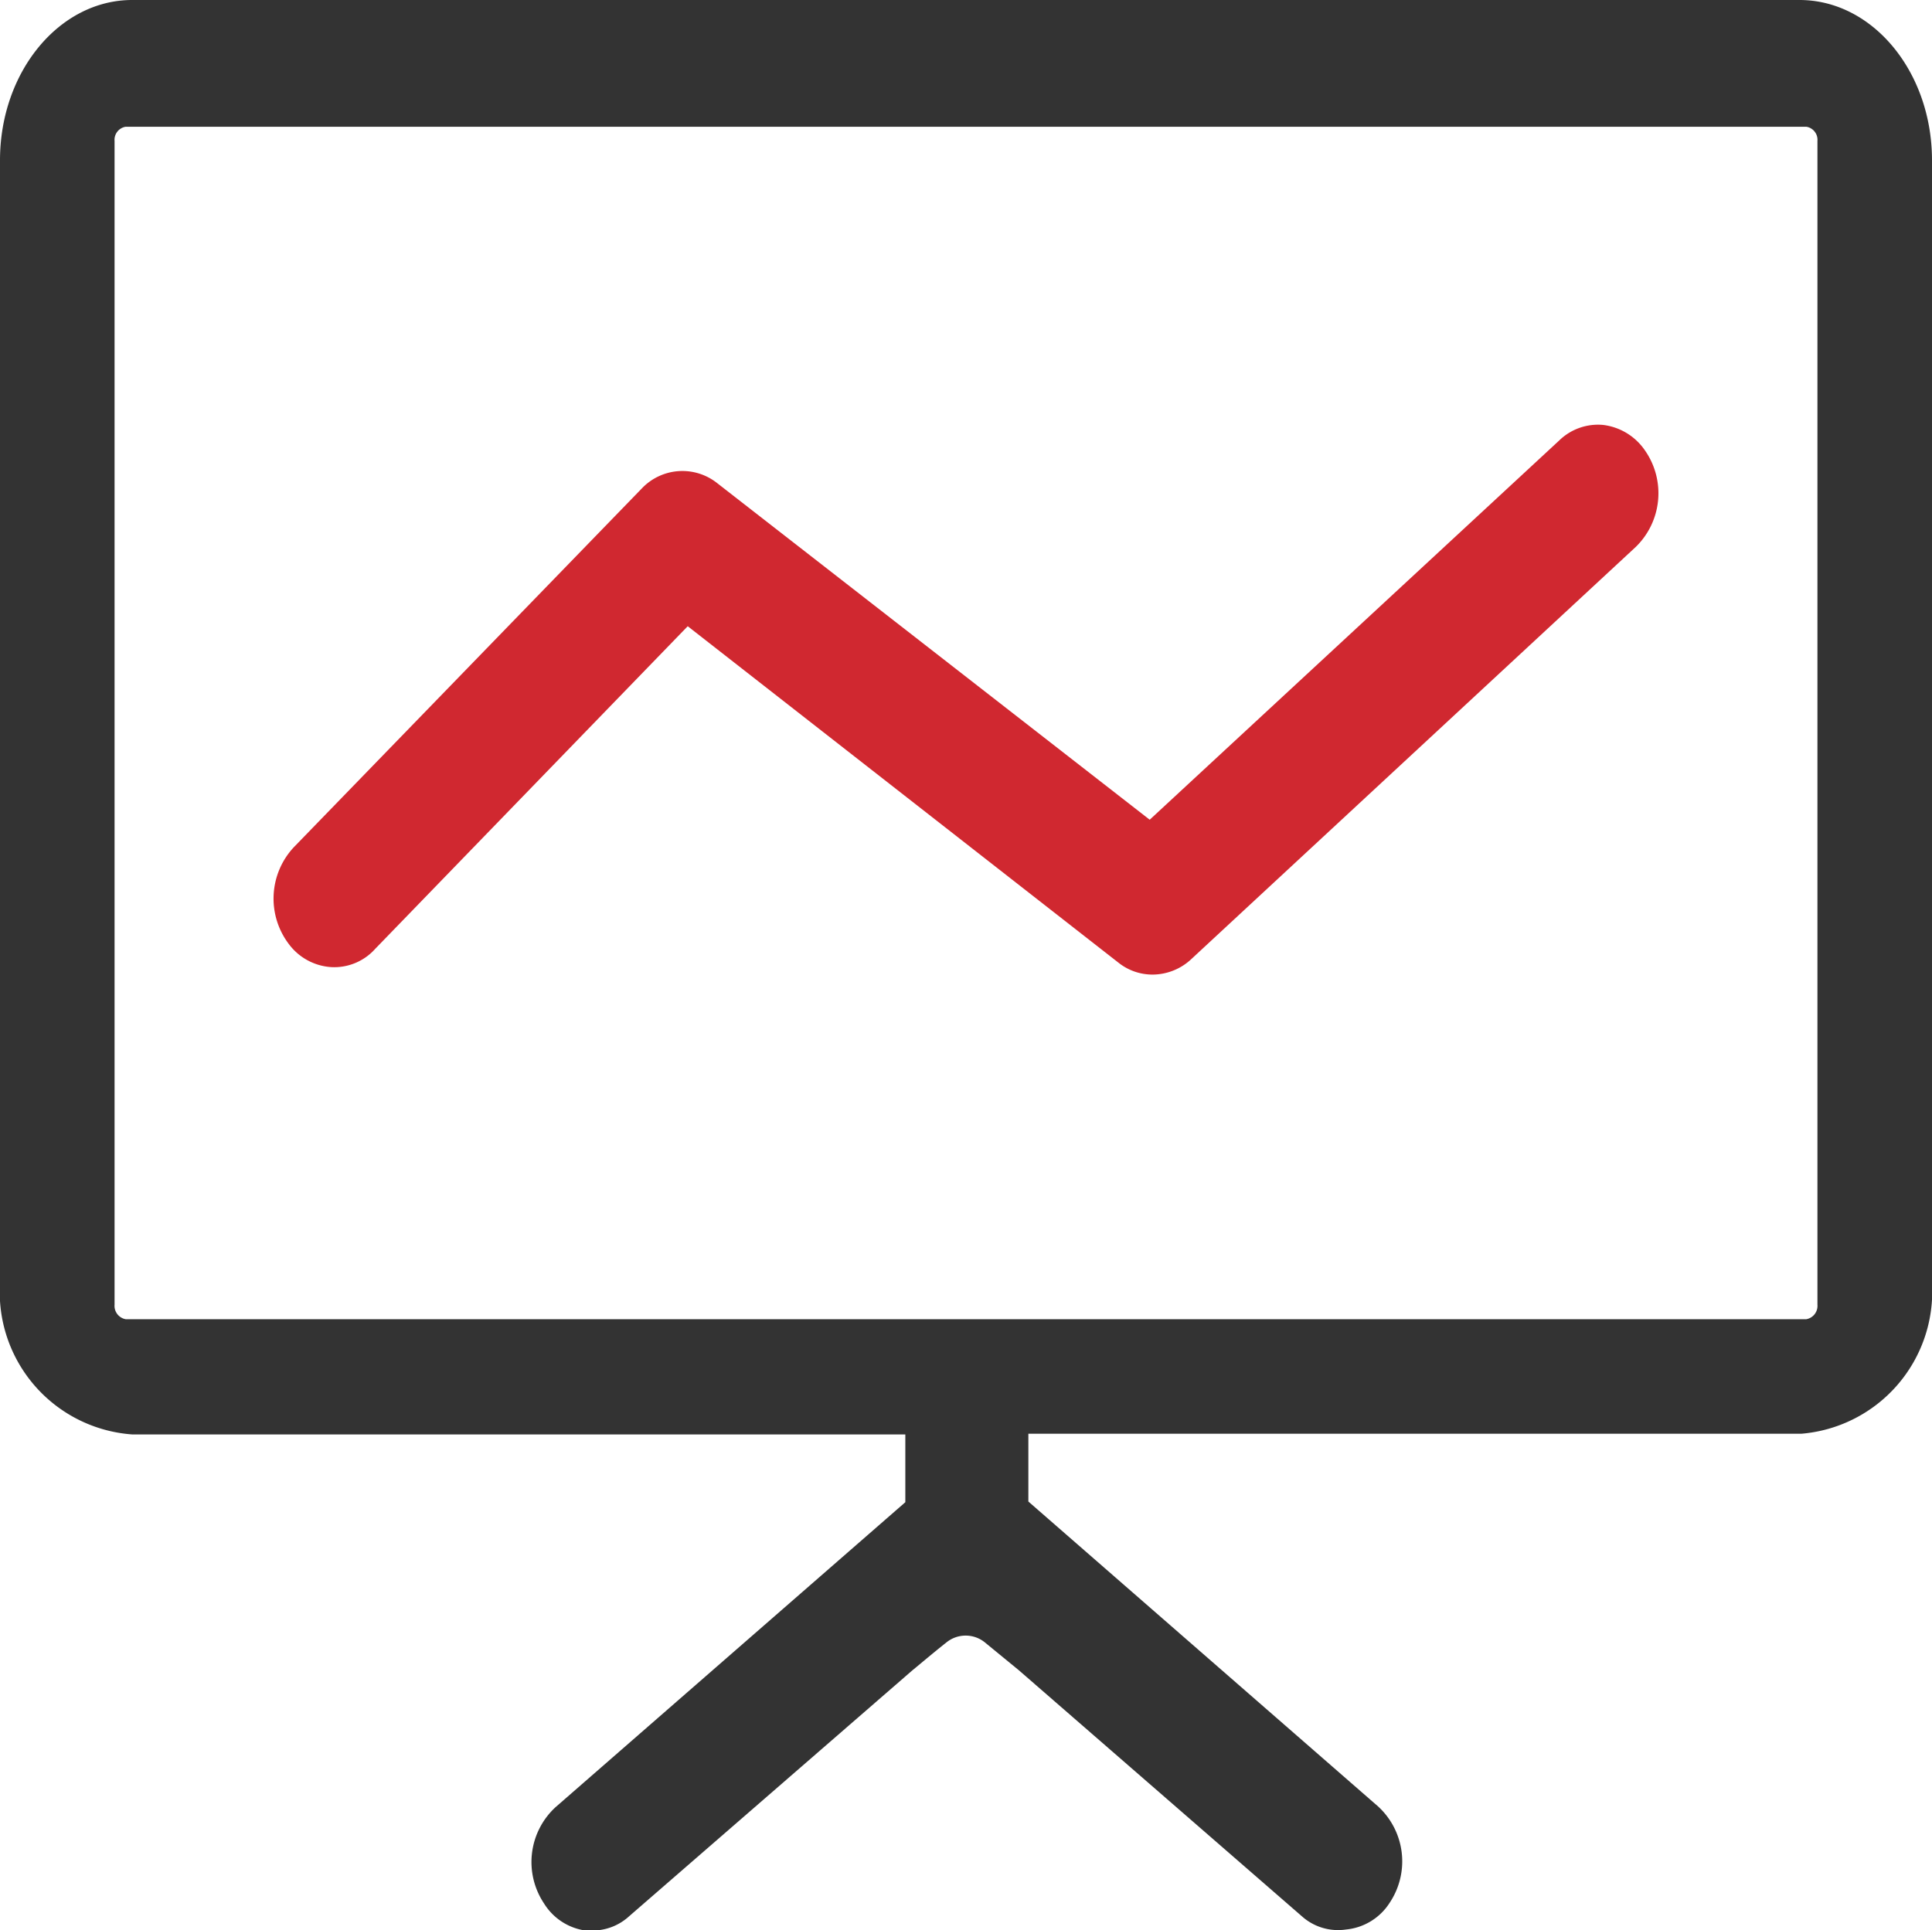
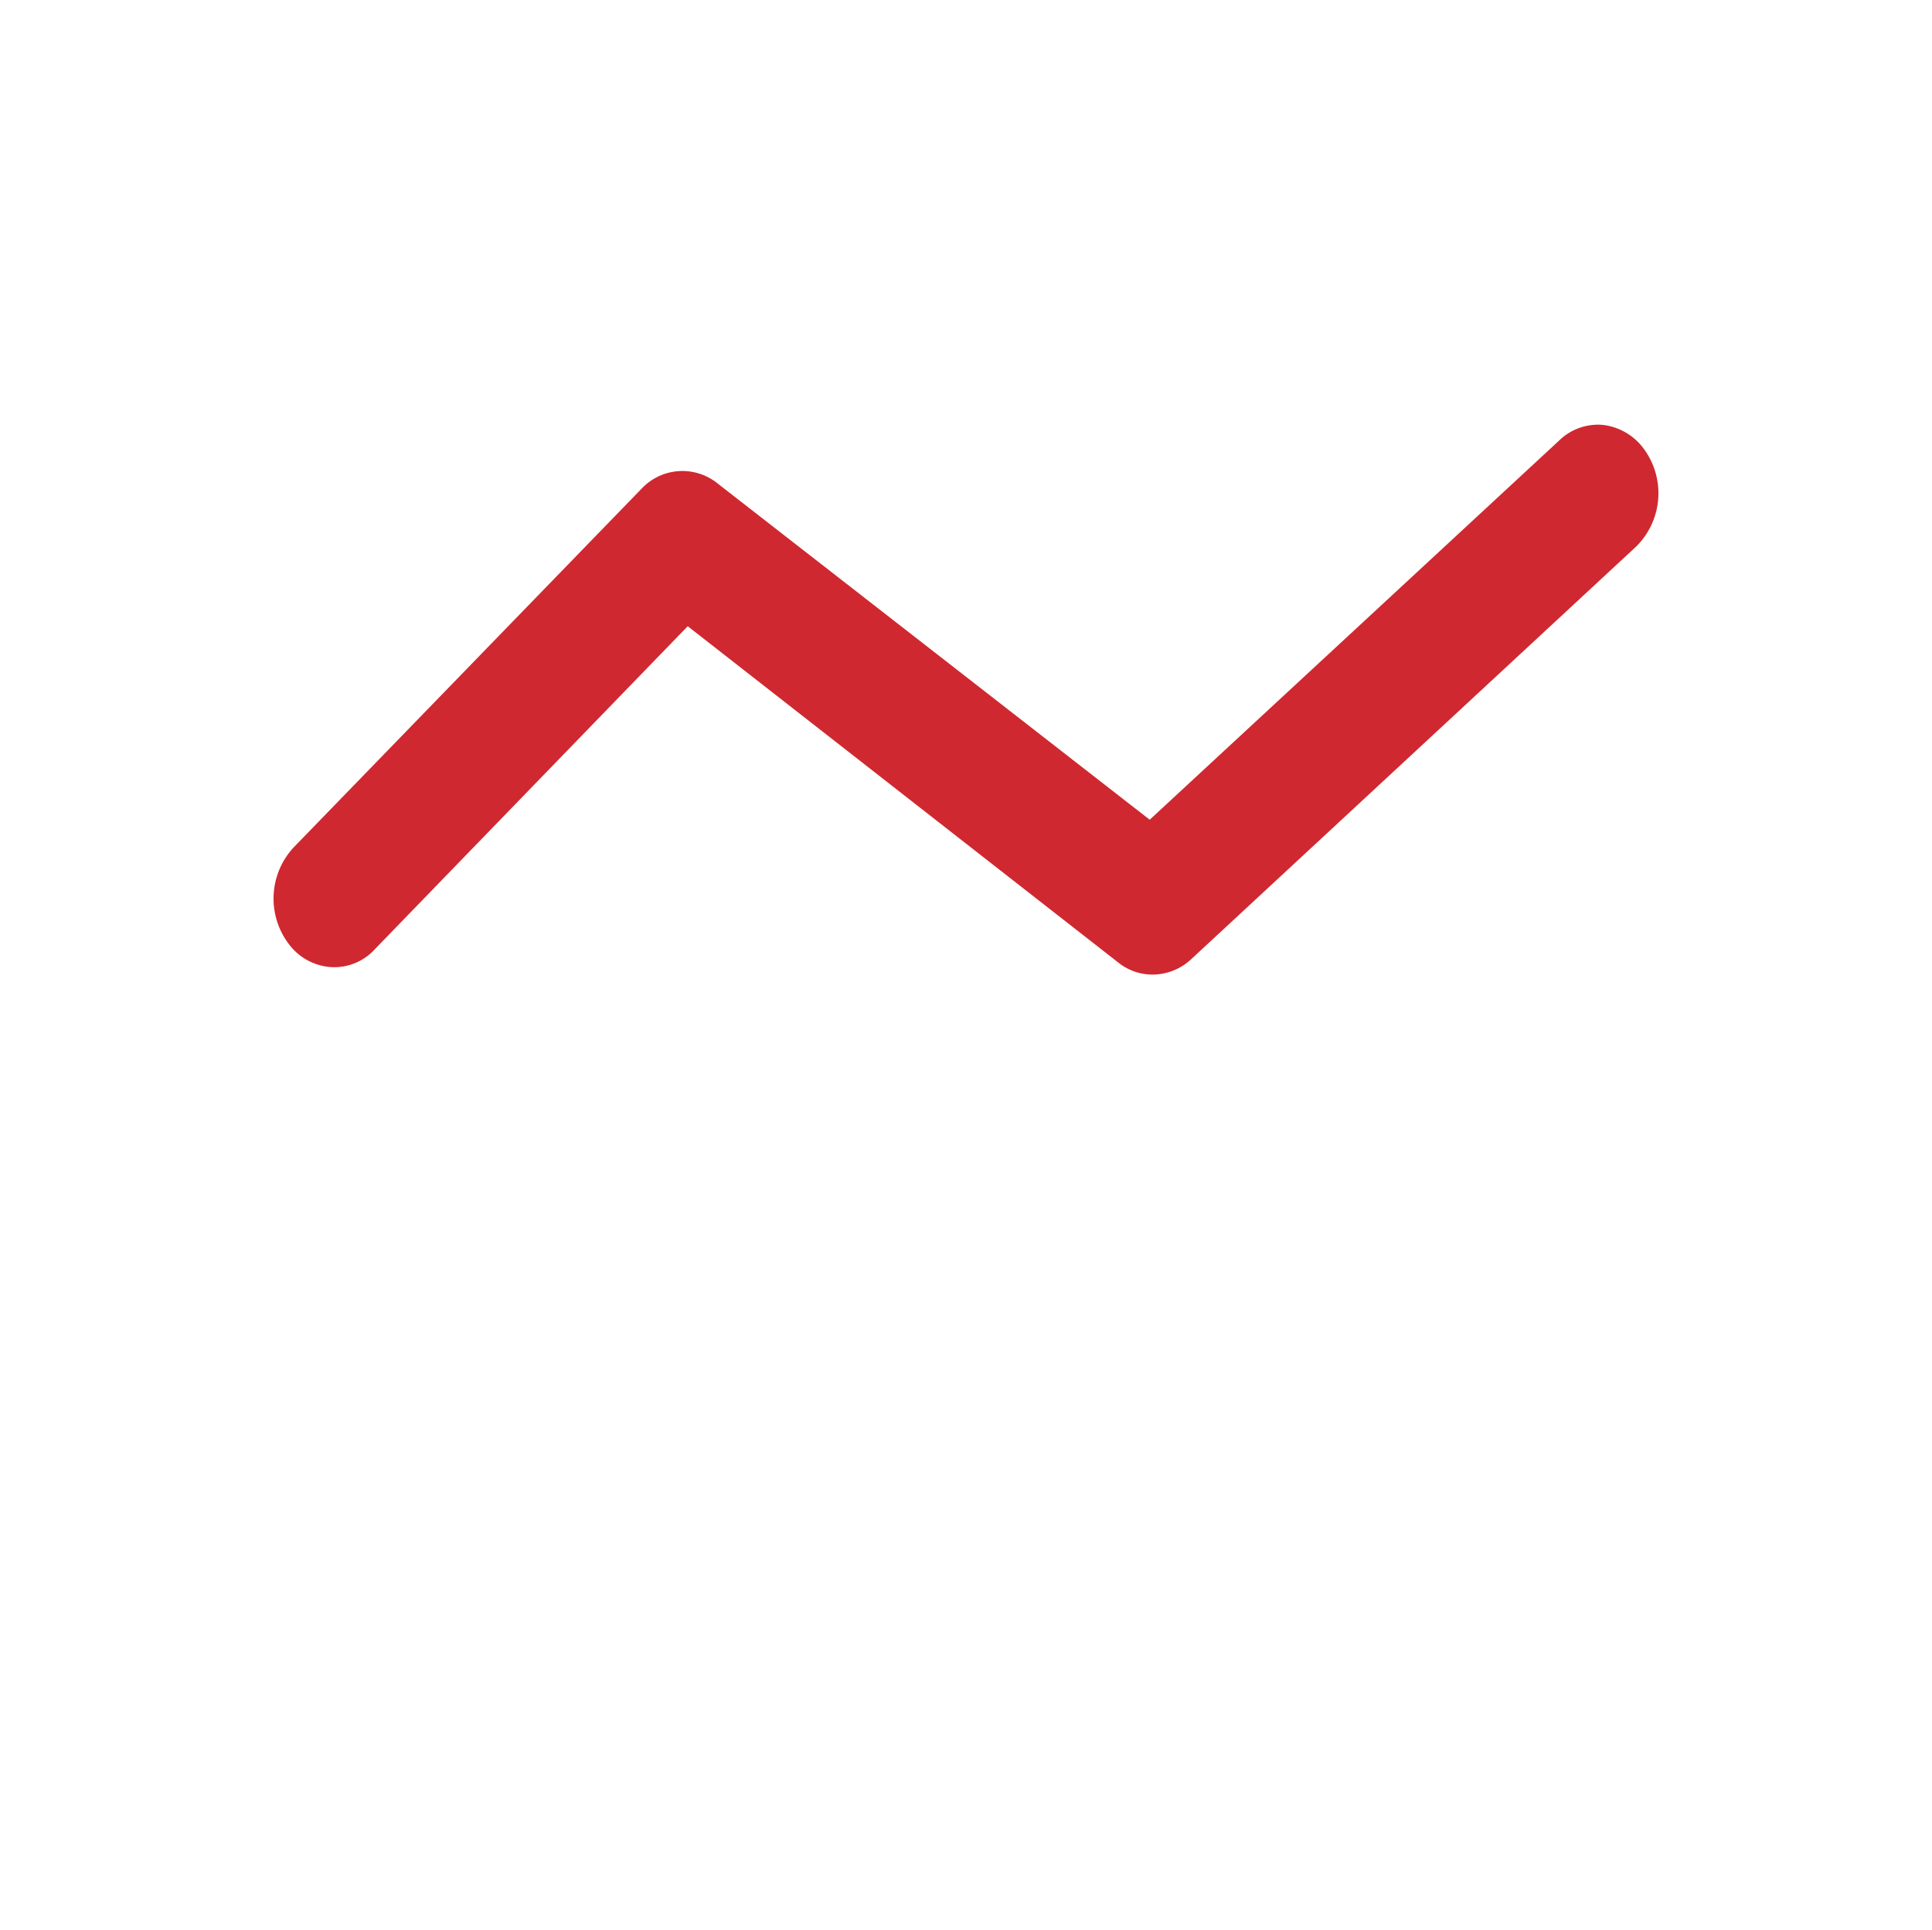
<svg xmlns="http://www.w3.org/2000/svg" id="图层_1" data-name="图层 1" viewBox="0 0 57 56.96">
  <defs>
    <style>.cls-1{fill:#d02830;}.cls-2{fill:#333;}</style>
  </defs>
  <title>ico_tedian_icon03</title>
  <path class="cls-1" d="M47.3,12.54A1.64,1.64,0,0,0,46,13L33.92,24.19,21.15,14.25a1.65,1.65,0,0,0-2.22.17L8.67,25a2.22,2.22,0,0,0-.14,2.87,1.69,1.69,0,0,0,1.25.67A1.62,1.62,0,0,0,11.07,28l9.22-9.52L33,28.41a1.61,1.61,0,0,0,1,.35,1.68,1.68,0,0,0,1.14-.45L48.26,16.14a2.21,2.21,0,0,0,.27-2.85A1.75,1.75,0,0,0,47.3,12.54Z" />
-   <path class="cls-2" d="M53.09,0H3.9C1.75,0,0,2.12,0,4.73V37.87a4.21,4.21,0,0,0,3.9,4.46H26.71v2l-10.32,9a2.2,2.2,0,0,0-.34,2.84,1.72,1.72,0,0,0,1.22.8h.21a1.6,1.6,0,0,0,1.08-.42l8.36-7.26c.09-.07.57-.48,1-.82a.9.9,0,0,1,1.14,0l1,.82,8.35,7.26a1.6,1.6,0,0,0,1.3.39A1.72,1.72,0,0,0,41,56.15a2.2,2.2,0,0,0-.34-2.84l-10.32-9v-2h22.8A4.21,4.21,0,0,0,57,37.87V4.73C57,2.12,55.25,0,53.09,0Zm.53,4.16V38.5a.4.4,0,0,1-.33.43H3.71a.4.4,0,0,1-.33-.43V4.16a.39.39,0,0,1,.33-.42H53.29A.39.39,0,0,1,53.62,4.16Z" />
</svg>